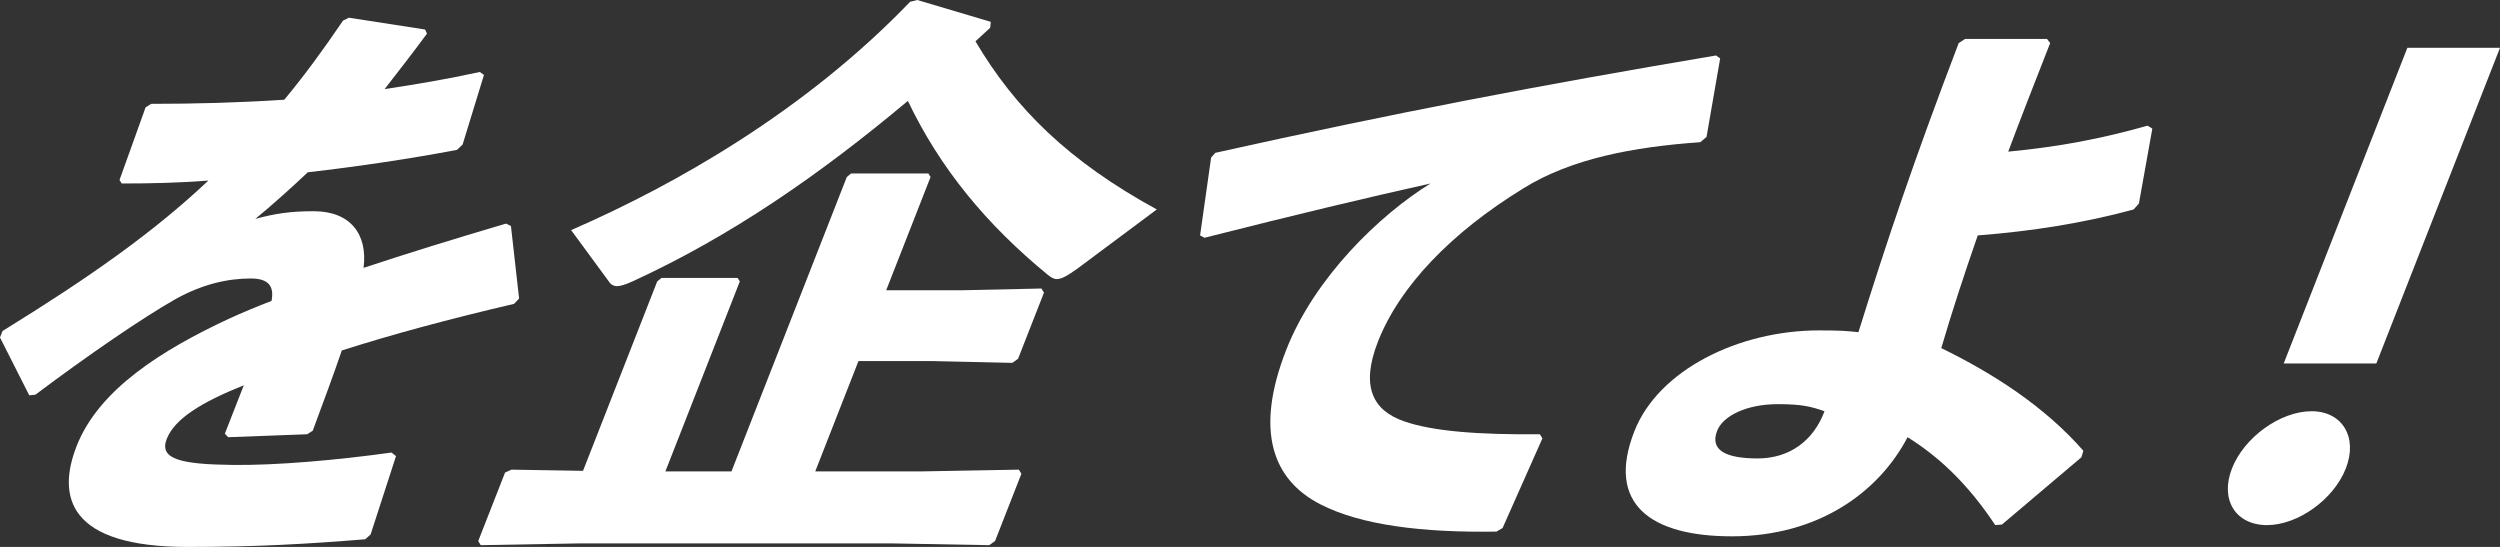
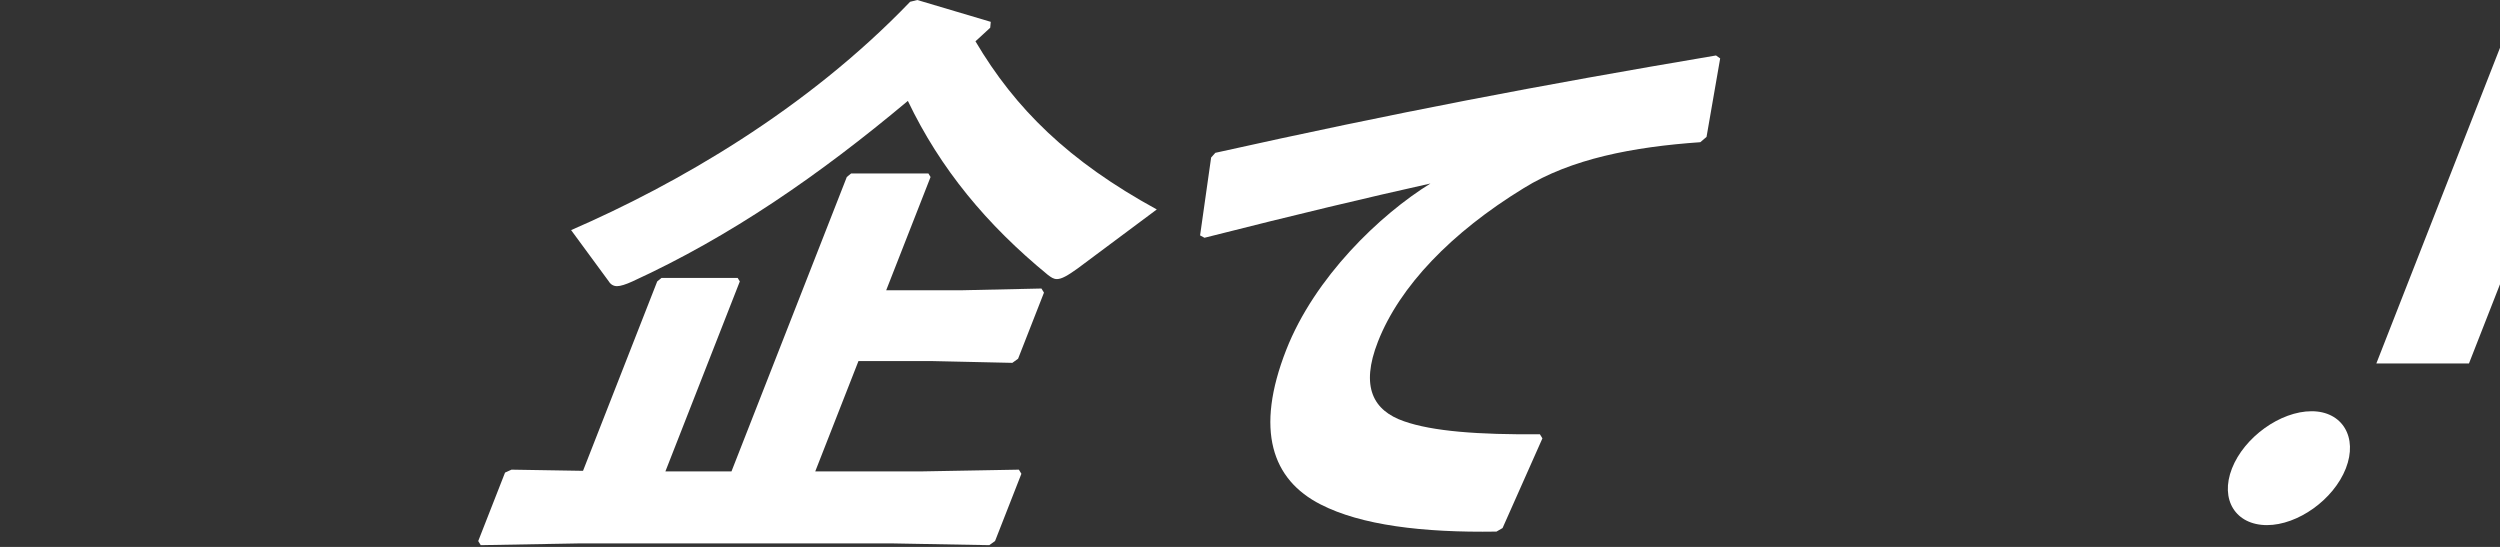
<svg xmlns="http://www.w3.org/2000/svg" id="_レイヤー_1" viewBox="0 0 631.263 138.105">
  <rect x="0" y="0" width="631.263" height="138.105" fill="#333333" stroke="none" />
  <defs>
    <style>.cls-1{fill:#fff;}</style>
  </defs>
-   <path class="cls-1" d="M.642,83.579c21.995-13.559,38.258-25.029,51.976-37.99-7.384.596-14.891.744-21.893.744l-.543-.894,6.582-18.325,1.393-.893c11.174,0,22.314-.299,33.63-1.043,5.074-6.109,9.877-12.664,14.822-19.964l1.483-.745,19.241,2.98.485,1.041c-3.83,5.215-7.368,9.685-10.699,14.006,7.916-1.192,15.89-2.533,24.038-4.321l1.049.745-5.396,17.58-1.42,1.341c-11.75,2.233-24.724,4.171-37.673,5.661-3.784,3.575-8.871,8.193-13.25,11.769,4.994-1.341,8.803-1.937,14.762-1.937,9.236,0,13.663,5.811,12.572,14.303,10.785-3.576,22.821-7.301,35.959-11.174l1.256.596,2.058,18.324-1.271,1.342c-16.563,3.873-30.893,7.746-43.492,11.77-1.977,5.809-4.688,13.109-7.34,20.261l-1.394.894-19.956.746-.843-.895c1.692-4.32,3.443-8.789,4.786-12.217-10.779,4.32-17.479,8.492-19.463,13.557-1.984,5.066,3.449,6.406,16.649,6.556,10.816.149,26.239-1.192,40.107-3.128l1.14.895-6.422,19.813-1.36,1.192c-14.619,1.191-27.425,1.937-44.854,1.937-30.093,0-33.027-12.663-28.008-25.476,5.603-14.303,21.58-24.284,38.527-32.18,3.264-1.49,6.827-2.98,10.688-4.47.715-3.724-.762-5.661-5.23-5.661-5.959,0-12.353,1.489-19.025,5.214-8.422,4.768-22.288,14.302-35.375,24.136l-1.549.148-7.39-14.6.642-1.639Z" />
  <path class="cls-1" d="M213.817,44.694l1.096-.895h19.516l.543.895-11.206,28.605h18.771l20.435-.448.634,1.043-6.535,16.686-1.452,1.043-20.085-.446h-18.771l-10.913,27.859h26.516l24.905-.447.635,1.043-6.653,16.983-1.451,1.043-24.555-.447h-78.955l-24.904.447-.634-1.043,6.77-17.282,1.633-.744,18.057.298,18.734-47.823,1.095-.893h19.219l.543.893-18.793,47.973h16.686l29.122-74.342ZM246.309,10.429c10.032,16.984,23.459,30.244,45.786,42.459l-19.988,14.898c-2.487,1.787-4.029,2.682-5.222,2.682-.894,0-1.463-.447-2.273-1.042-15.448-12.663-27.184-26.817-35.37-43.95-22.399,18.771-44.855,34.266-69.552,45.588-1.632.745-2.999,1.193-3.893,1.193s-1.613-.448-2.065-1.193l-9.522-12.961c26.75-11.62,59.428-30.393,85.601-57.655l1.814-.447,18.547,5.513-.136,1.49-3.727,3.426Z" />
  <path class="cls-1" d="M303.027,59.443l2.788-19.665,1.062-1.191c45.532-10.131,81.438-16.984,126.424-24.582l1.049.744-3.441,19.814-1.568,1.342c-17.003,1.191-32.62,4.17-44.626,11.62-18.231,11.173-31.288,24.731-36.774,38.734-4.493,11.472-1.168,17.431,6.571,20.112,7.201,2.533,18.77,3.427,34.32,3.277l.635,1.043-10.062,22.646-1.542.894c-18.739.298-34.218-1.639-44.391-6.853-12.297-6.258-16.631-18.772-8.694-39.033,7.18-18.325,23.644-34.116,36.42-42.013-16,3.576-33.573,7.748-57.062,13.706l-1.108-.596Z" />
-   <path class="cls-1" d="M538.757,52.888c-12.515,3.427-25.846,5.513-39.364,6.556-3.521,10.13-6.545,19.368-9.21,28.455,13.132,6.405,26.103,14.749,35.878,25.923l-.494,1.639-20.061,16.983-1.697.149c-7.21-10.875-14.714-17.58-22.141-22.197-7.157,13.705-22.318,25.027-44.366,25.027-20.559,0-31.799-8.193-24.62-26.518,6.069-15.494,26.366-25.477,46.627-25.477,5.661,0,7.092.15,9.955.447,7.024-22.496,13.77-42.758,25.319-73l1.6-1.043h20.707l.784,1.043c-3.852,9.833-7.412,18.92-10.59,27.412,12.683-1.191,23.629-3.277,35.192-6.555l1.198.744-3.39,18.92-1.328,1.49ZM448.885,102.052c-7.896,0-13.83,2.979-15.289,6.704-1.926,4.917,2.174,7.002,10.217,7.002,8.045,0,14.116-4.469,16.885-11.919-3.406-1.191-5.704-1.787-11.812-1.787Z" />
-   <path class="cls-1" d="M592.333,118.29c-3.094,7.896-12.157,14.303-19.905,14.303-7.895,0-11.94-6.406-8.847-14.303,3.093-7.895,12.216-14.451,20.11-14.451,7.748,0,11.734,6.557,8.642,14.451ZM600.039,91.772h-23.389l31.224-79.705h23.389l-31.224,79.705Z" />
+   <path class="cls-1" d="M592.333,118.29c-3.094,7.896-12.157,14.303-19.905,14.303-7.895,0-11.94-6.406-8.847-14.303,3.093-7.895,12.216-14.451,20.11-14.451,7.748,0,11.734,6.557,8.642,14.451ZM600.039,91.772l31.224-79.705h23.389l-31.224,79.705Z" />
</svg>